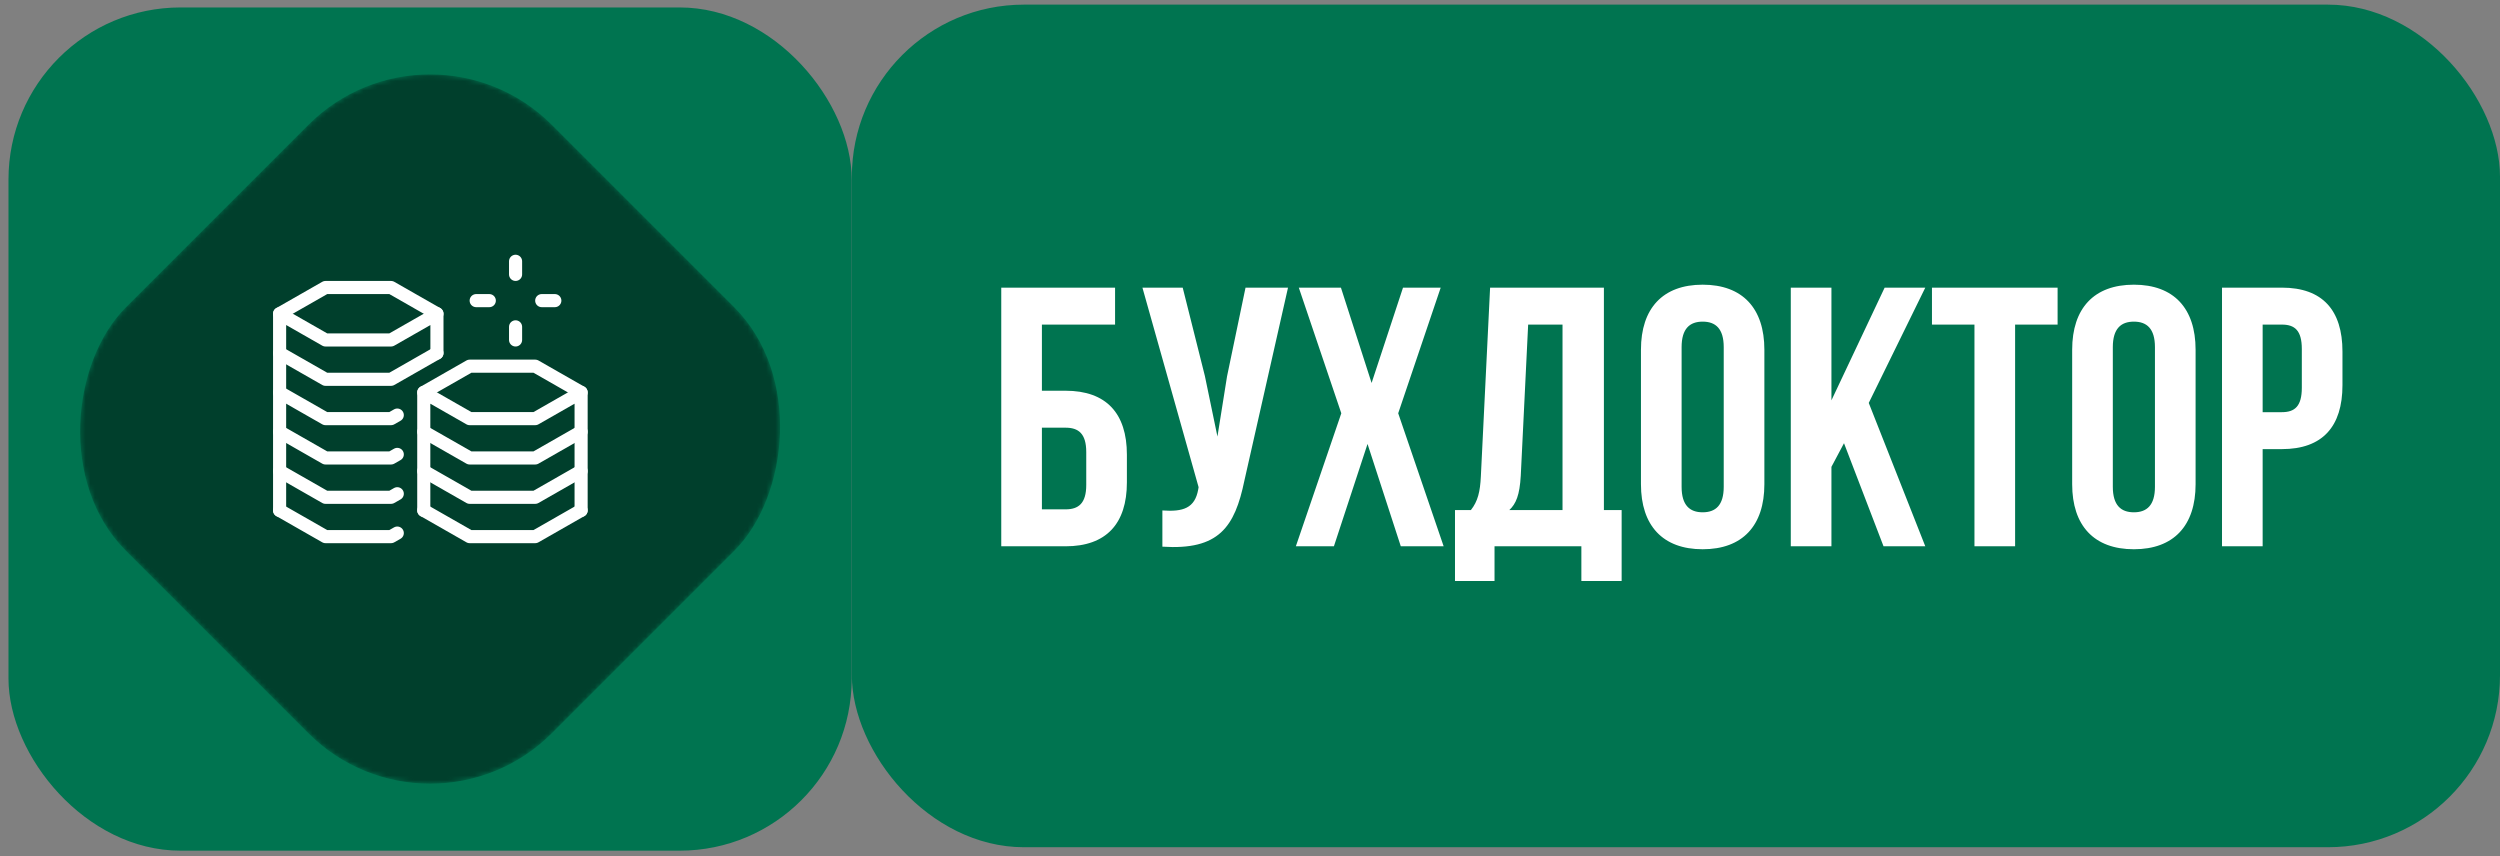
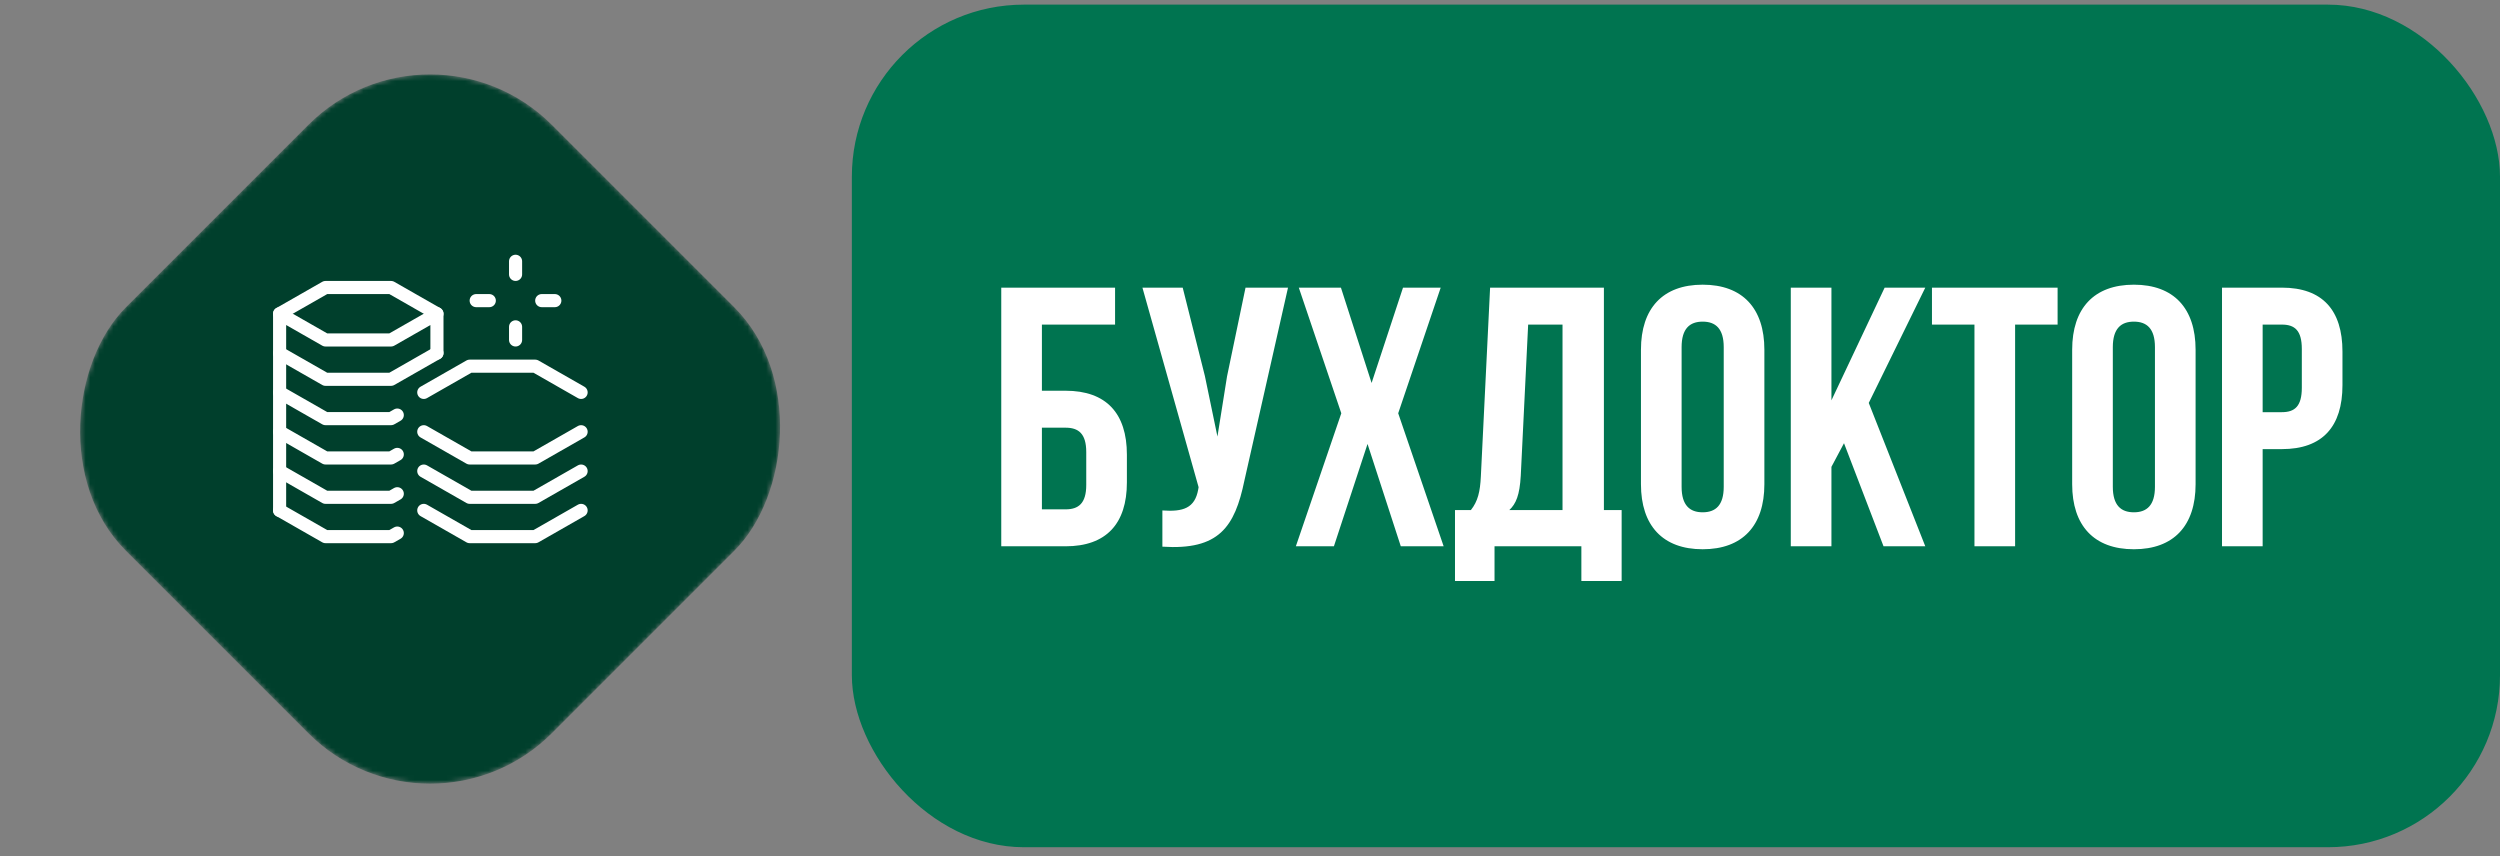
<svg xmlns="http://www.w3.org/2000/svg" width="540" height="185" viewBox="0 0 540 185" fill="none">
  <rect x="0" y="0" width="540" height="185" fill="#808080" stroke="none" />
-   <rect x="1.832" y="1.608" width="182.137" height="182.137" rx="37.171" fill="#007450" />
  <rect x="184" y="1" width="356" height="182" rx="37.171" fill="#007450" />
  <mask id="mask0_80_219" style="mask-type:alpha" maskUnits="userSpaceOnUse" x="16" y="16" width="154" height="154">
    <rect x="92.902" y="0.682" width="130.098" height="130.098" rx="37.171" transform="rotate(45 92.902 0.682)" fill="#003F2C" />
  </mask>
  <g mask="url(#mask0_80_219)">
    <rect x="92.902" y="0.682" width="130.098" height="130.098" rx="37.171" transform="rotate(45 92.902 0.682)" fill="#003F2C" />
  </g>
  <path d="M94.379 76.263V67.767L84.467 73.431H70.307L60.395 67.767V110.248" stroke="white" stroke-width="2.832" stroke-miterlimit="10" stroke-linecap="round" stroke-linejoin="round" />
  <path d="M94.379 76.263L84.467 81.927H70.307L60.395 76.263" stroke="white" stroke-width="2.832" stroke-miterlimit="10" stroke-linecap="round" stroke-linejoin="round" />
  <path d="M85.812 89.655L84.467 90.423H70.307L60.395 84.759" stroke="white" stroke-width="2.832" stroke-miterlimit="10" stroke-linecap="round" stroke-linejoin="round" />
  <path d="M85.812 98.151L84.467 98.918H70.307L60.395 93.254" stroke="white" stroke-width="2.832" stroke-miterlimit="10" stroke-linecap="round" stroke-linejoin="round" />
  <path d="M85.812 106.647L84.467 107.415H70.307L60.395 101.751" stroke="white" stroke-width="2.832" stroke-miterlimit="10" stroke-linecap="round" stroke-linejoin="round" />
  <path d="M85.812 115.143L84.467 115.91H70.307L60.395 110.246" stroke="white" stroke-width="2.832" stroke-miterlimit="10" stroke-linecap="round" stroke-linejoin="round" />
  <path d="M60.395 67.766L70.307 62.102H84.467L94.379 67.766" stroke="white" stroke-width="2.832" stroke-miterlimit="10" stroke-linecap="round" stroke-linejoin="round" />
-   <path d="M125.52 110.247V84.759L115.608 90.423H101.447L91.535 84.759V110.247" stroke="white" stroke-width="2.832" stroke-miterlimit="10" stroke-linecap="round" stroke-linejoin="round" />
  <path d="M125.52 93.254L115.608 98.918H101.447L91.535 93.254" stroke="white" stroke-width="2.832" stroke-miterlimit="10" stroke-linecap="round" stroke-linejoin="round" />
  <path d="M125.52 101.751L115.608 107.415H101.447L91.535 101.751" stroke="white" stroke-width="2.832" stroke-miterlimit="10" stroke-linecap="round" stroke-linejoin="round" />
  <path d="M125.52 110.246L115.608 115.91H101.447L91.535 110.246" stroke="white" stroke-width="2.832" stroke-miterlimit="10" stroke-linecap="round" stroke-linejoin="round" />
  <path d="M91.535 84.76L101.447 79.096H115.608L125.52 84.76" stroke="white" stroke-width="2.832" stroke-miterlimit="10" stroke-linecap="round" stroke-linejoin="round" />
  <path d="M111.363 56.438V59.27" stroke="white" stroke-width="2.832" stroke-miterlimit="10" stroke-linecap="round" stroke-linejoin="round" />
  <path d="M111.363 70.598V73.43" stroke="white" stroke-width="2.832" stroke-miterlimit="10" stroke-linecap="round" stroke-linejoin="round" />
  <path d="M119.844 64.935H117.012" stroke="white" stroke-width="2.832" stroke-miterlimit="10" stroke-linecap="round" stroke-linejoin="round" />
  <path d="M105.688 64.935H102.855" stroke="white" stroke-width="2.832" stroke-miterlimit="10" stroke-linecap="round" stroke-linejoin="round" />
  <path d="M230.16 118H216.272V62.13H240.855V70.112H225.052V84.398H230.16C238.94 84.398 243.409 89.267 243.409 98.206V104.192C243.409 113.131 238.94 118 230.16 118ZM225.052 110.019H230.16C232.953 110.019 234.63 108.742 234.63 104.751V97.647C234.63 93.657 232.953 92.38 230.16 92.38H225.052V110.019ZM278.211 62.13L268.793 103.793C266.718 113.85 263.286 118.878 251.074 118.08V110.258C255.544 110.577 258.098 109.779 258.816 105.709L258.896 105.23L246.764 62.13H255.464L260.253 81.206L262.967 94.295L265.042 81.286L269.033 62.13H278.211ZM303.049 62.13H311.191L302.012 89.267L311.829 118H302.571L295.387 95.891L288.124 118H279.903L289.721 89.267L280.542 62.13H289.641L296.265 82.722L303.049 62.13ZM350.274 125.503H341.575V118H322.818V125.503H314.278V110.178H317.71C319.227 108.263 319.706 106.188 319.865 102.915L321.861 62.13H346.443V110.178H350.274V125.503ZM330.081 70.112L328.485 102.756C328.246 106.986 327.448 108.821 326.011 110.178H337.504V70.112H330.081ZM363.227 74.98V105.15C363.227 109.141 364.983 110.657 367.776 110.657C370.57 110.657 372.325 109.141 372.325 105.15V74.98C372.325 70.99 370.57 69.473 367.776 69.473C364.983 69.473 363.227 70.99 363.227 74.98ZM354.447 104.591V75.539C354.447 66.6 359.156 61.492 367.776 61.492C376.396 61.492 381.105 66.6 381.105 75.539V104.591C381.105 113.53 376.396 118.639 367.776 118.639C359.156 118.639 354.447 113.53 354.447 104.591ZM406.844 118L398.304 95.732L395.59 100.84V118H386.81V62.13H395.59V86.474L407.083 62.13H415.863L403.651 87.032L415.863 118H406.844ZM417.304 70.112V62.13H444.441V70.112H435.263V118H426.483V70.112H417.304ZM456.369 74.98V105.15C456.369 109.141 458.125 110.657 460.918 110.657C463.712 110.657 465.468 109.141 465.468 105.15V74.98C465.468 70.99 463.712 69.473 460.918 69.473C458.125 69.473 456.369 70.99 456.369 74.98ZM447.589 104.591V75.539C447.589 66.6 452.298 61.492 460.918 61.492C469.538 61.492 474.247 66.6 474.247 75.539V104.591C474.247 113.53 469.538 118.639 460.918 118.639C452.298 118.639 447.589 113.53 447.589 104.591ZM492.883 62.13C501.662 62.13 505.972 66.999 505.972 75.938V83.201C505.972 92.14 501.662 97.009 492.883 97.009H488.732V118H479.953V62.13H492.883ZM492.883 70.112H488.732V89.028H492.883C495.676 89.028 497.193 87.751 497.193 83.76V75.379C497.193 71.389 495.676 70.112 492.883 70.112Z" fill="white" />
</svg>